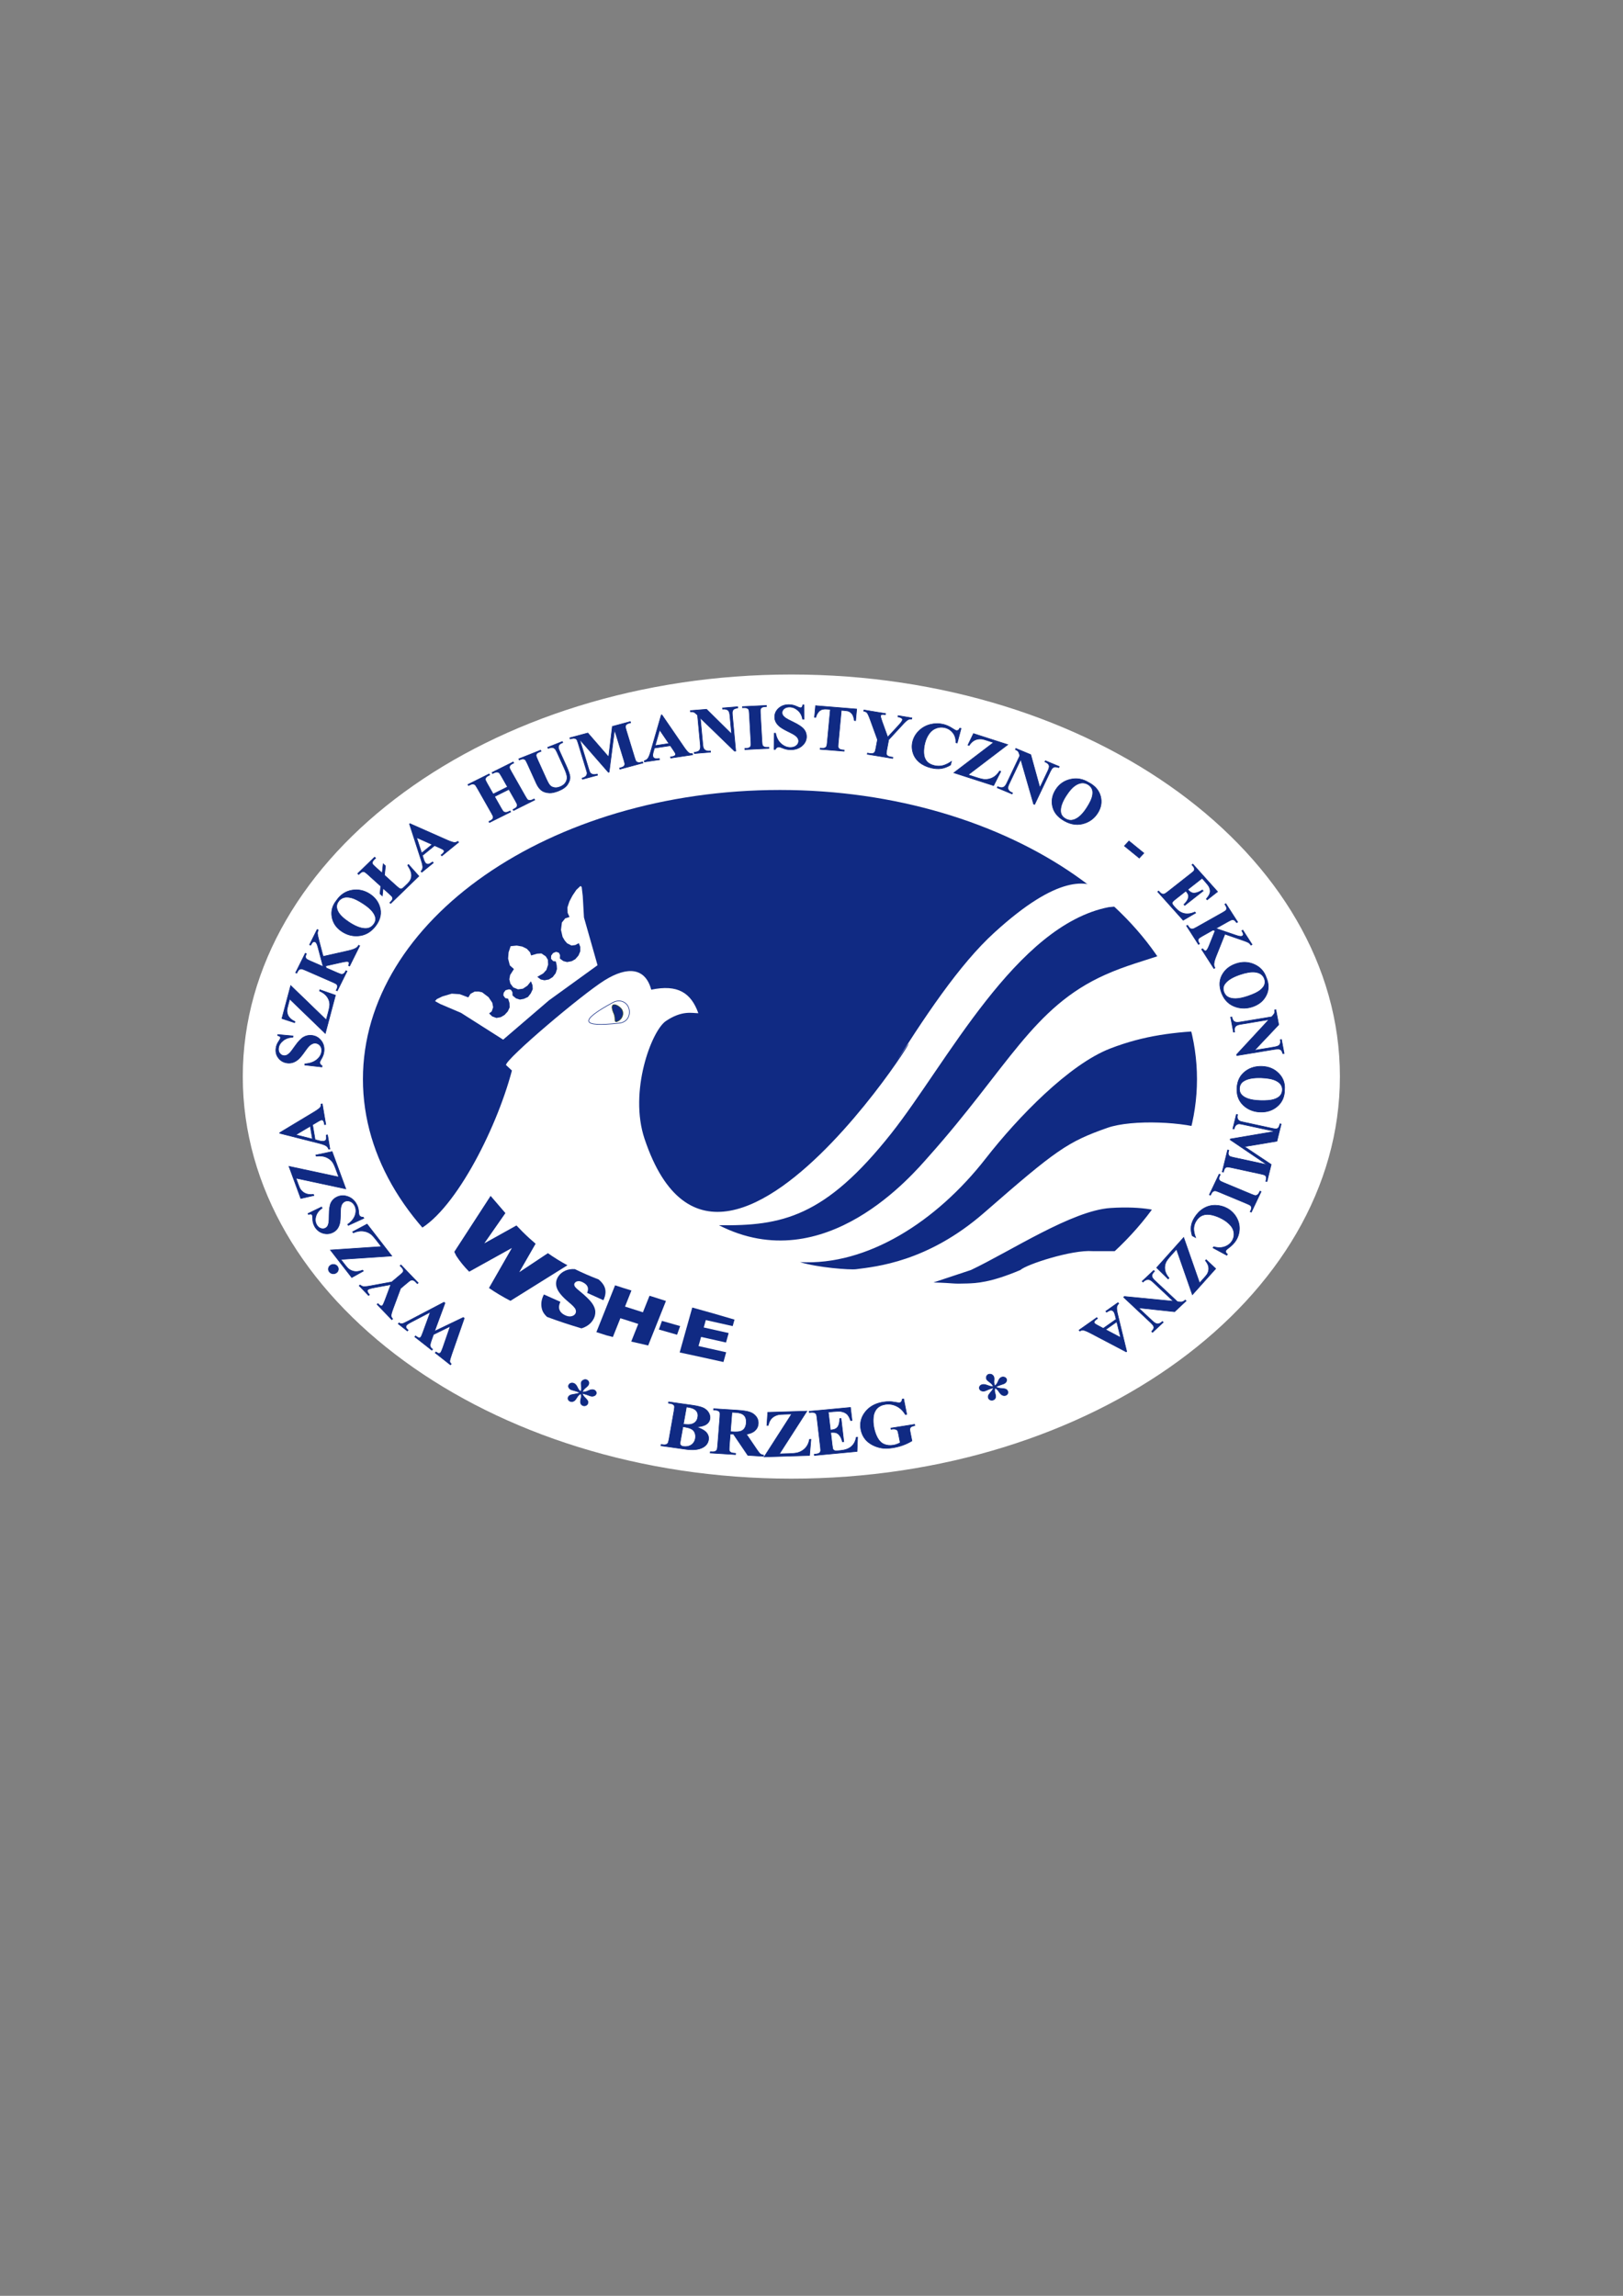
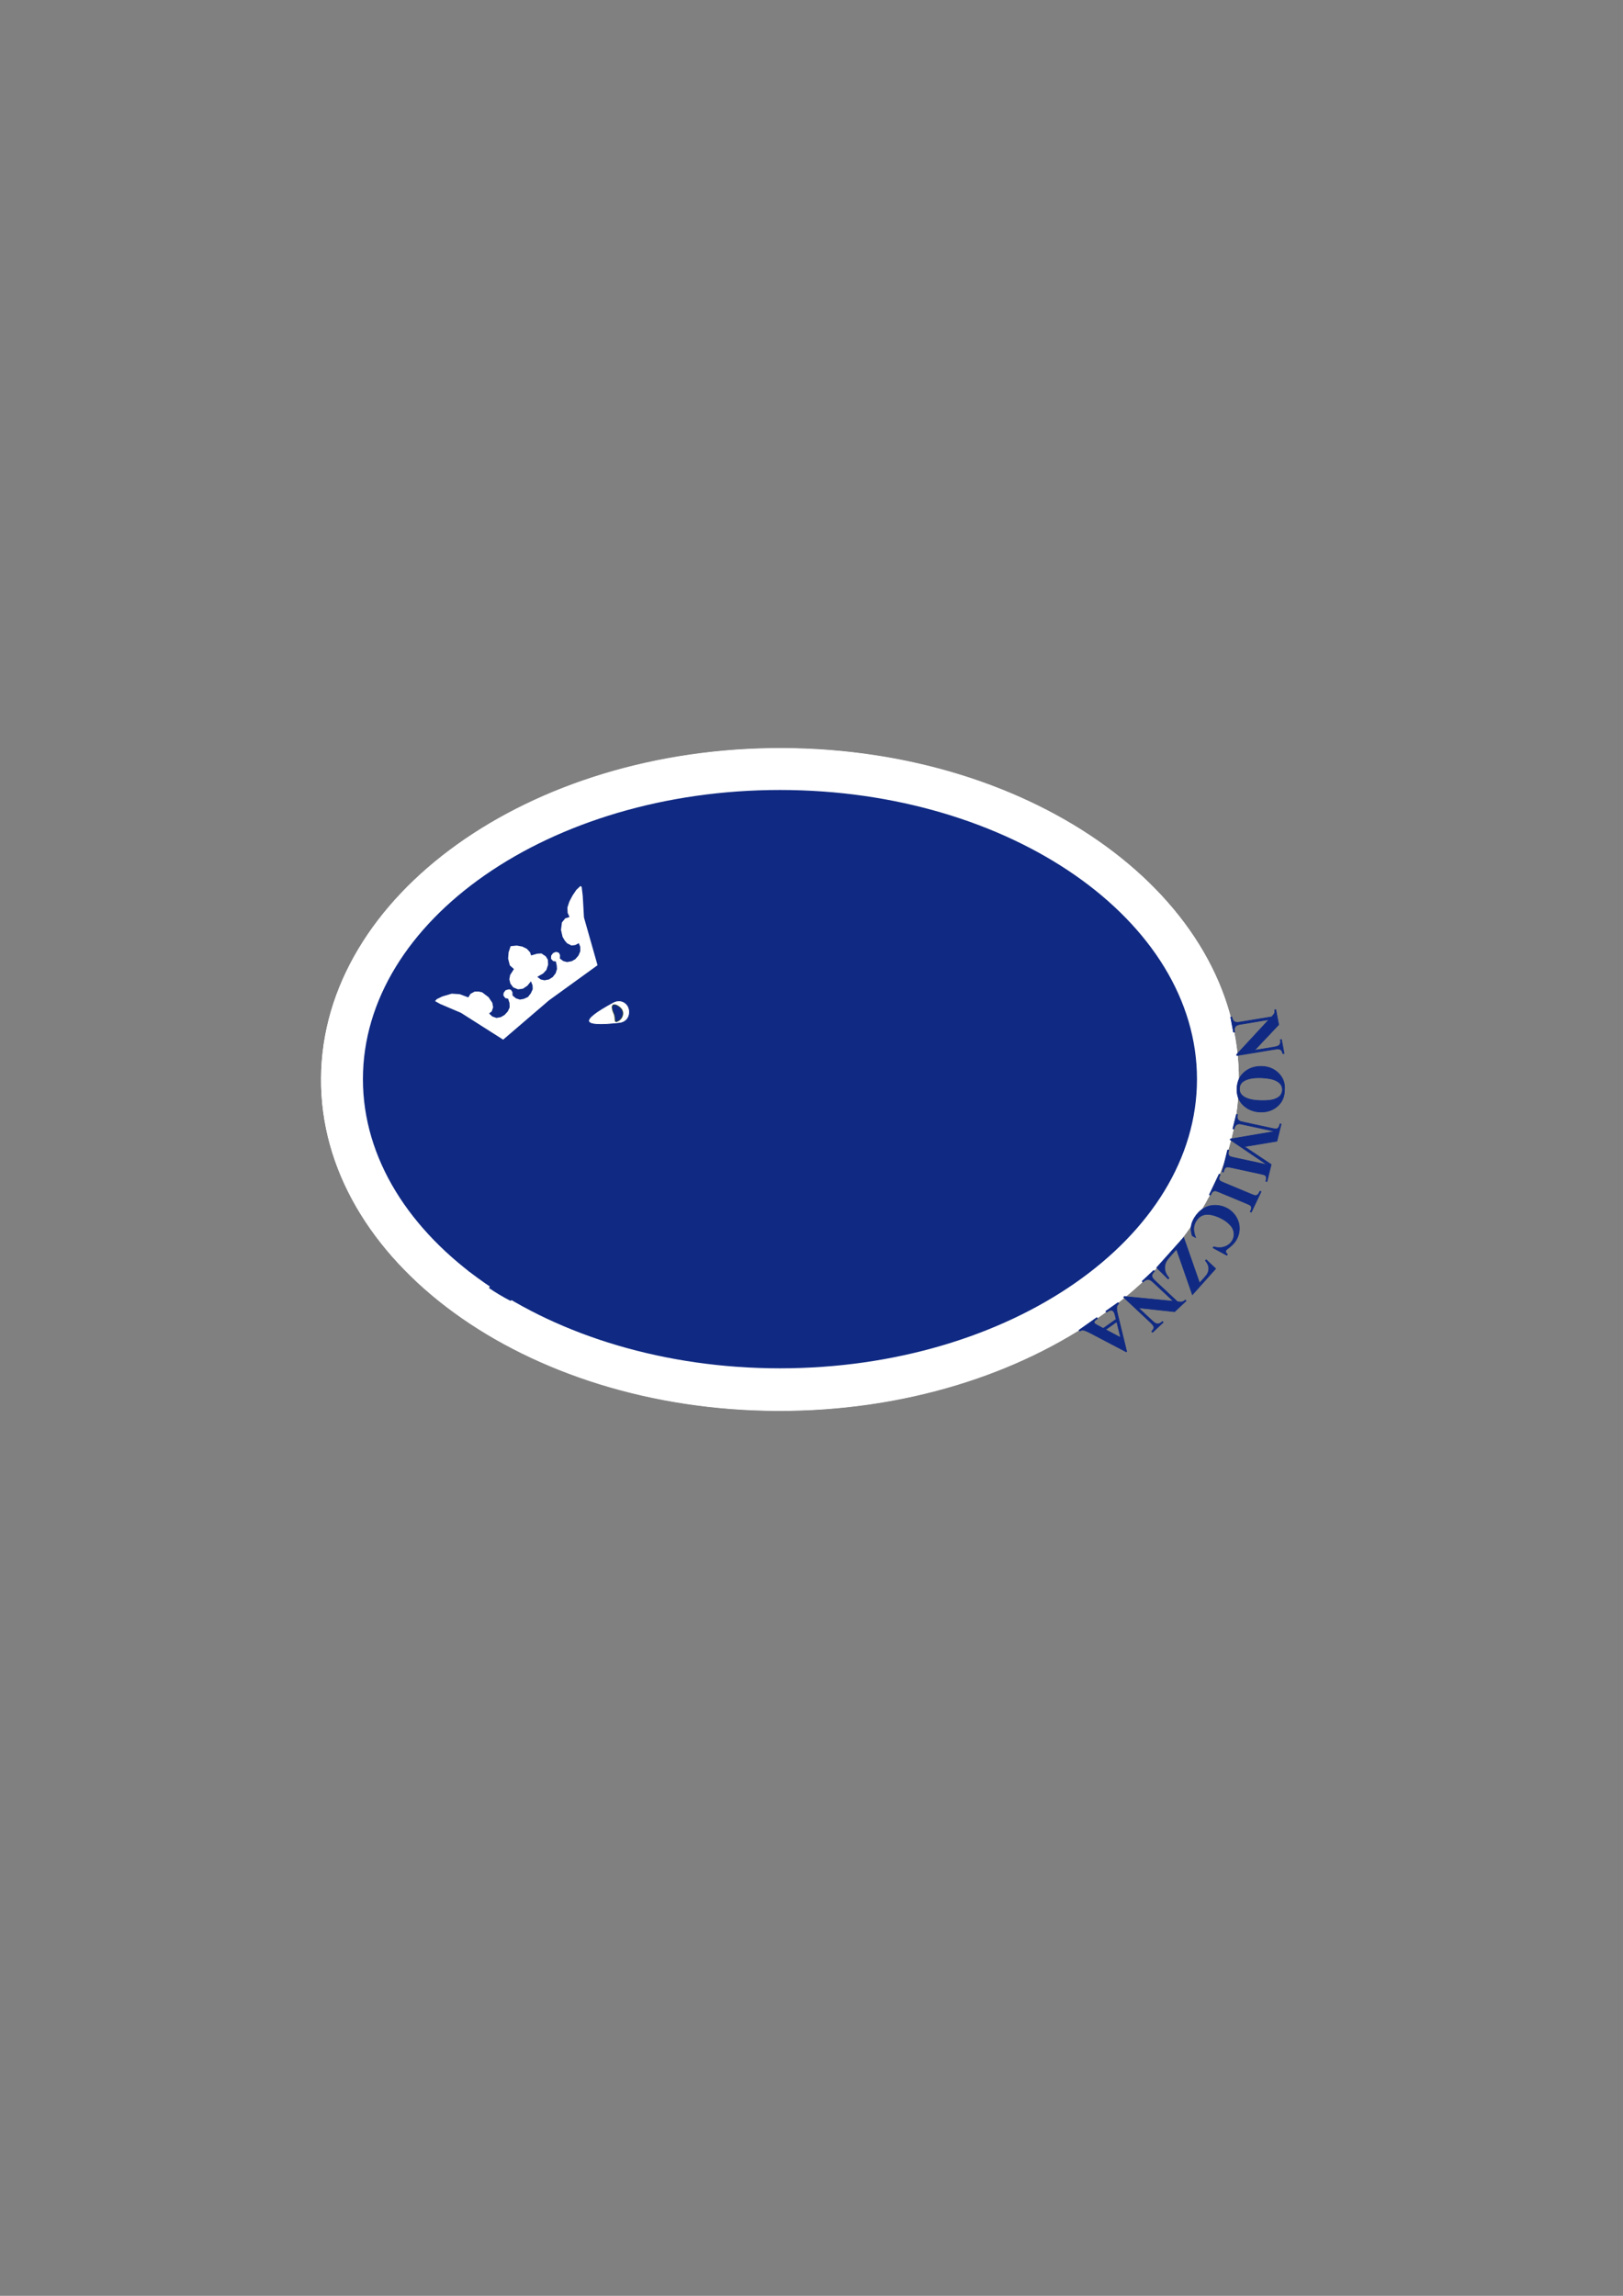
<svg xmlns="http://www.w3.org/2000/svg" xmlns:ns1="http://www.inkscape.org/namespaces/inkscape" xmlns:ns2="http://sodipodi.sourceforge.net/DTD/sodipodi-0.dtd" width="210mm" height="297mm" viewBox="0 0 210 297" version="1.1" id="svg1" xml:space="preserve" ns1:export-filename="logo_wshe_wp2.svg" ns1:export-xdpi="96" ns1:export-ydpi="96">
  <rect x="0" y="0" width="210" height="297" fill="#808080" stroke="none" />
  <ns2:namedview id="namedview1" pagecolor="#ffffff" bordercolor="#000000" borderopacity="0.25" ns1:showpageshadow="2" ns1:pageopacity="0.0" ns1:pagecheckerboard="0" ns1:deskcolor="#d1d1d1" ns1:document-units="mm">
    <ns1:page x="0" y="0" width="210" height="297" id="page2" margin="0" bleed="0" />
  </ns2:namedview>
  <defs id="defs1">
    <style type="text/css" id="style1">
   
    .fil1 {fill:black;fill-rule:nonzero}
    .fil0 {fill:#3EB149;fill-rule:nonzero}
   
  </style>
  </defs>
  <g ns1:label="Warstwa 1" ns1:groupmode="layer" id="layer1">
    <g ns1:label="Warstwa 1" id="layer1-5" transform="matrix(1.019,0,0,1.019,31.173,86.929)">
-       <path d="m 69.891,0.676 c 38.17,0 69.302,22.771 69.302,50.691 0,27.919 -31.132,50.691 -69.302,50.691 -38.17,0 -69.302,-22.771 -69.302,-50.691 0,-27.92 31.132,-50.691 69.302,-50.691 z" style="fill:#ffffff;fill-rule:evenodd;stroke:#ffffff;stroke-width:0.706;stroke-linecap:butt;stroke-linejoin:miter;stroke-dasharray:none" id="path1" />
      <path d="M 68.759,9.78 C 100.83,9.884 126.847,28.834 126.675,51.965 126.502,75.096 100.203,93.877 68.131,93.774 36.06,93.671 10.043,74.72 10.216,51.589 10.388,28.458 36.687,9.677 68.759,9.78 Z" style="fill:#ffffff;fill-rule:evenodd;stroke:#ffffff;stroke-width:0.076;stroke-linecap:butt;stroke-linejoin:miter;stroke-dasharray:none" id="path2" />
      <path d="M 68.759,9.697 C 100.83,9.801 126.847,28.751 126.675,51.882 126.502,75.013 100.203,93.794 68.131,93.691 36.06,93.587 10.043,74.637 10.216,51.506 10.388,28.375 36.687,9.594 68.759,9.697 Z" style="fill:#ffffff;fill-rule:evenodd;stroke:#ffffff;stroke-width:0.076;stroke-linecap:butt;stroke-linejoin:miter;stroke-dasharray:none" id="path3" />
      <path d="m 68.445,14.629 c 29.36,0 53.306,16.65 53.306,37.065 0,20.414 -23.946,37.065 -53.306,37.065 -29.36,0 -53.306,-16.65 -53.306,-37.065 0,-20.414 23.946,-37.065 53.306,-37.065 z" style="fill:#102a83;fill-rule:evenodd;stroke:#ffffff;stroke-width:0.706;stroke-linecap:butt;stroke-linejoin:miter;stroke-dasharray:none" id="path4" />
-       <path d="m 110.413,68.052 c -4.869,0.319 -12.664,5.475 -17.717,7.873 l -4.76,1.579 c 2.895,0.086 2.268,0.202 4.297,0.129 1.113,-0.04 2.922,-0.089 6.742,-1.708 0.741,-0.703 6.548,-2.598 9.162,-2.397 h 4.63 l -2.568,2.196 c -0.189,0.99 -5.677,5.084 -10.434,7.794 l -15.474,5.264 -14.418,1.522 C 61.228,90.27 53.464,89.29 44.995,86.654 L 37.767,83.566 C 33.256,81.272 26.658,76.478 24.94,74.898 23.97,73.162 23.208,72.293 22.15,71.03 26.839,68.948 32.35,58.368 34.411,50.602 l -0.755,-0.703 c 0,-0.79 9.647,-8.972 12.544,-10.767 2.897,-1.794 5.147,-1.593 5.901,1.206 3.368,-0.703 5.052,0.388 5.982,2.986 -0.754,0 -2.061,-0.402 -4.123,0.991 -1.832,1.249 -4.716,8.958 -2.708,14.958 10.347,30.878 42.683,-26.816 31.069,-8.369 4.392,-6.977 8.879,-13.767 13.379,-17.844 8.028,-7.323 11.817,-6.722 13.767,-5.322 0.279,0.2 2.899,1.678 3.11,1.89 l -2.38,0.231 C 98.409,32.155 89.611,49.698 82.592,58.569 74.144,69.25 68.66,70.341 60.697,70.24 74.171,77.116 85.409,63.667 87.28,61.57 97.4,50.23 100.533,42.557 109.741,38.446 c 2.637,-1.178 4.639,-1.667 8.249,-2.886 l 5.264,9.942 c -4.72,0.19 -8.559,0.638 -12.868,2.301 -5.21,2.011 -11.697,8.683 -15.818,13.968 -6.267,8.037 -15.063,13.623 -23.578,13.15 2.25,0.703 6.373,1.005 7.114,0.904 2.506,-0.33 9.081,-0.904 16.276,-7.178 9.135,-7.967 10.549,-8.975 15.629,-10.767 3.161,-1.115 10.041,-0.776 12.744,0.307 l -4.914,10.784 c -0.769,-0.523 -3.244,-1.193 -7.426,-0.919 z" style="fill:#ffffff;fill-rule:evenodd;stroke-width:0.353" id="path5" />
      <path d="m 24.647,41.79 0.228,-0.258 0.706,-0.339 1.188,-0.351 1.02,0.067 1.083,0.407 0.283,-0.454 0.52,-0.281 0.506,-0.008 0.444,0.094 0.819,0.621 0.475,0.71 0.107,0.568 -0.178,0.526 -0.333,0.261 0.387,0.375 0.541,0.196 0.561,-0.103 0.47,-0.276 0.412,-0.448 0.237,-0.51 -0.019,-0.563 -0.177,-0.545 -0.359,-0.075 -0.245,-0.344 0.042,-0.333 0.242,-0.322 0.432,-0.118 0.251,0.065 0.185,0.298 0.014,0.427 0.435,0.357 0.498,0.159 0.501,-0.091 0.524,-0.237 0.359,-0.459 0.248,-0.531 -0.025,-0.501 -0.201,-0.506 -0.45,0.563 -0.576,0.383 -0.62,0.077 -0.599,-0.243 -0.367,-0.487 -0.133,-0.541 0.102,-0.549 0.481,-0.754 -0.519,-0.464 -0.221,-0.855 0.061,-0.801 0.261,-0.785 0.776,-0.078 0.703,0.126 0.58,0.288 0.4,0.433 0.144,0.41 0.749,-0.221 0.556,-0.034 0.551,0.364 0.269,0.433 0.032,0.627 -0.219,0.667 -0.404,0.445 -0.753,0.435 0.44,0.333 0.475,0.104 0.557,-0.103 0.488,-0.306 0.376,-0.489 0.167,-0.539 -0.034,-0.453 -0.112,-0.506 -0.341,-0.041 -0.268,-0.292 0.014,-0.397 0.244,-0.33 0.376,-0.154 0.35,0.106 0.155,0.296 -0.018,0.445 0.433,0.324 0.487,0.126 0.58,-0.11 0.456,-0.254 0.405,-0.464 0.227,-0.535 0.002,-0.579 -0.189,-0.459 -0.446,0.239 -0.484,0.059 -0.554,-0.282 -0.299,-0.346 -0.273,-0.463 -0.204,-0.89 0.118,-0.94 0.417,-0.523 0.549,-0.177 -0.238,-0.525 -0.029,-0.678 0.227,-0.694 0.04,-0.1 0.378,-0.72 0.49,-0.729 0.523,-0.492 0.156,0.133 0.026,0.236 0.108,0.913 0.153,2.712 1.724,6.069 -6.173,4.465 -5.812,4.984 -5.35,-3.401 -2.632,-1.122 z" style="fill:#ffffff;fill-rule:evenodd;stroke-width:0.353" id="path6" />
      <path d="m 48.044,44.585 c 1.211,-0.133 1.492,-1.287 1.154,-2.045 -0.308,-0.691 -1.145,-1.022 -1.968,-0.574 -4.323,2.351 -4.099,3.16 0.815,2.619 z" style="fill:#ffffff;fill-rule:evenodd;stroke:#102a83;stroke-width:0.076;stroke-linecap:butt;stroke-linejoin:miter;stroke-dasharray:none" id="path7" />
      <path d="m 48.414,42.941 c 0.234,0.518 -0.021,1.148 -0.567,1.403 -0.546,0.254 -0.234,-0.39 -0.468,-0.908 -0.868,-1.923 0.759,-1.105 1.035,-0.495 z" style="fill:#102a83;fill-rule:evenodd;stroke:#38502a;stroke-width:0.076;stroke-linecap:butt;stroke-linejoin:miter;stroke-dasharray:none" id="path8" />
-       <path d="m 19.974,82.754 0.102,-0.114 c 0.089,0.059 0.179,0.094 0.27,0.101 0.089,0.007 0.191,-0.01 0.303,-0.051 0.036,-0.015 0.248,-0.119 0.637,-0.315 l 4.496,-2.355 0.128,0.101 -1.322,3.578 3.648,-1.749 0.123,0.096 -1.594,4.573 c -0.158,0.461 -0.239,0.751 -0.245,0.871 -0.005,0.119 0.057,0.239 0.186,0.362 l -0.102,0.114 -1.936,-1.522 0.102,-0.114 c 0.159,0.118 0.282,0.177 0.37,0.178 0.088,7.06e-4 0.159,-0.03 0.212,-0.089 0.071,-0.079 0.165,-0.287 0.285,-0.624 l 0.942,-2.722 -2.124,1.036 -0.214,0.588 c -0.117,0.323 -0.185,0.546 -0.202,0.671 -0.018,0.124 -0.006,0.232 0.033,0.322 0.041,0.091 0.129,0.191 0.268,0.3 l -0.102,0.114 -2.163,-1.7 0.102,-0.114 c 0.154,0.117 0.272,0.191 0.356,0.223 0.059,0.021 0.117,0.026 0.174,0.013 0.056,-0.013 0.104,-0.042 0.143,-0.085 0.042,-0.047 0.123,-0.232 0.242,-0.553 l 0.961,-2.623 -2.335,1.223 c -0.243,0.125 -0.403,0.215 -0.482,0.268 -0.079,0.054 -0.143,0.11 -0.195,0.168 -0.076,0.084 -0.105,0.174 -0.086,0.272 0.017,0.096 0.112,0.215 0.281,0.356 l -0.102,0.114 z m -4.96,-4.832 0.118,-0.099 c 0.148,0.117 0.289,0.186 0.421,0.204 0.186,0.025 0.582,-0.024 1.187,-0.144 l 2.416,-0.444 1.049,-0.885 c 0.224,-0.189 0.353,-0.318 0.387,-0.385 0.033,-0.068 0.04,-0.152 0.018,-0.252 -0.02,-0.099 -0.083,-0.204 -0.186,-0.311 l -0.219,-0.228 0.118,-0.099 2.191,2.28 -0.118,0.099 -0.204,-0.213 c -0.115,-0.12 -0.229,-0.195 -0.342,-0.228 -0.079,-0.026 -0.169,-0.024 -0.271,0.006 -0.072,0.022 -0.218,0.125 -0.435,0.308 l -0.87,0.734 -0.939,2.523 c -0.184,0.499 -0.272,0.815 -0.262,0.949 0.01,0.132 0.076,0.264 0.198,0.395 l -0.118,0.099 -1.869,-1.945 0.118,-0.099 0.082,0.086 c 0.114,0.119 0.211,0.185 0.292,0.201 0.081,0.017 0.142,0.008 0.184,-0.027 0.076,-0.064 0.193,-0.307 0.35,-0.728 l 0.728,-1.947 -2.011,0.373 c -0.495,0.088 -0.793,0.176 -0.898,0.265 -0.058,0.049 -0.081,0.115 -0.069,0.199 0.011,0.113 0.1,0.264 0.264,0.455 l -0.118,0.099 z m -3.652,-4.534 6.47,-0.435 -0.652,-0.84 c -0.308,-0.397 -0.55,-0.658 -0.727,-0.78 -0.285,-0.201 -0.611,-0.319 -0.98,-0.353 -0.368,-0.035 -0.769,0.04 -1.201,0.224 l -0.098,-0.127 1.845,-0.982 3.14,4.049 -6.478,0.437 0.508,0.655 c 0.198,0.255 0.335,0.416 0.413,0.486 0.149,0.131 0.319,0.234 0.512,0.306 0.194,0.072 0.399,0.103 0.616,0.089 0.217,-0.013 0.458,-0.072 0.724,-0.176 l 0.093,0.12 -1.475,0.82 z m -0.134,2.766 c -0.103,-0.132 -0.14,-0.279 -0.113,-0.44 0.027,-0.161 0.111,-0.29 0.252,-0.386 0.143,-0.097 0.299,-0.132 0.471,-0.106 0.172,0.026 0.309,0.104 0.412,0.236 0.104,0.134 0.141,0.28 0.114,0.441 -0.027,0.161 -0.111,0.29 -0.254,0.387 -0.141,0.096 -0.298,0.131 -0.47,0.106 -0.172,-0.026 -0.309,-0.104 -0.413,-0.238 z m -2.716,-7.395 1.727,-0.838 0.077,0.148 c -0.402,0.271 -0.664,0.604 -0.788,1 -0.124,0.395 -0.103,0.753 0.063,1.072 0.129,0.247 0.3,0.409 0.516,0.49 0.215,0.079 0.414,0.077 0.596,-0.006 0.116,-0.053 0.206,-0.126 0.27,-0.218 0.085,-0.125 0.146,-0.292 0.184,-0.5 0.027,-0.153 0.041,-0.484 0.043,-0.993 0.003,-0.713 0.086,-1.232 0.249,-1.554 0.165,-0.32 0.42,-0.559 0.765,-0.717 0.438,-0.2 0.899,-0.213 1.381,-0.037 0.482,0.176 0.852,0.511 1.109,1.004 0.08,0.155 0.139,0.308 0.178,0.461 0.039,0.154 0.065,0.354 0.081,0.604 0.009,0.14 0.032,0.247 0.071,0.323 0.033,0.063 0.094,0.118 0.182,0.163 0.088,0.047 0.196,0.068 0.324,0.063 l 0.07,0.134 -1.98,0.905 -0.07,-0.134 c 0.502,-0.361 0.82,-0.76 0.954,-1.197 0.135,-0.437 0.112,-0.83 -0.071,-1.181 -0.141,-0.271 -0.332,-0.45 -0.573,-0.539 -0.241,-0.089 -0.466,-0.086 -0.675,0.01 -0.124,0.057 -0.227,0.142 -0.311,0.257 -0.084,0.115 -0.147,0.258 -0.185,0.432 -0.039,0.173 -0.059,0.457 -0.061,0.853 -0.002,0.555 -0.034,0.966 -0.097,1.238 -0.063,0.271 -0.17,0.506 -0.318,0.704 -0.15,0.199 -0.347,0.353 -0.591,0.465 -0.418,0.191 -0.848,0.21 -1.292,0.056 C 9.898,71.072 9.563,70.776 9.335,70.338 9.252,70.179 9.193,70.015 9.156,69.846 9.127,69.719 9.113,69.554 9.111,69.353 9.109,69.151 9.092,69.018 9.058,68.953 9.026,68.89 8.979,68.85 8.919,68.833 8.859,68.816 8.743,68.826 8.569,68.867 Z m -2.413,-5.994 6.323,1.356 -0.361,-0.982 c -0.171,-0.464 -0.321,-0.78 -0.452,-0.945 -0.209,-0.27 -0.484,-0.472 -0.827,-0.606 -0.341,-0.134 -0.748,-0.172 -1.218,-0.115 l -0.054,-0.148 2.071,-0.434 1.739,4.732 -6.332,-1.356 0.281,0.765 c 0.109,0.298 0.191,0.49 0.243,0.578 0.102,0.167 0.232,0.311 0.394,0.433 0.163,0.122 0.35,0.207 0.561,0.254 0.211,0.047 0.46,0.057 0.747,0.03 l 0.052,0.14 -1.666,0.38 z m 3,-5.276 0.32,1.893 0.601,0.152 c 0.2,0.047 0.36,0.061 0.482,0.043 0.162,-0.024 0.271,-0.103 0.327,-0.237 0.033,-0.077 0.036,-0.259 0.012,-0.544 l 0.157,-0.023 0.303,1.795 -0.157,0.023 c -0.065,-0.188 -0.177,-0.336 -0.337,-0.439 C 10.646,60.047 10.329,59.935 9.859,59.818 L 4.935,58.57 4.922,58.494 9.318,55.847 c 0.417,-0.253 0.672,-0.447 0.768,-0.583 0.073,-0.103 0.103,-0.238 0.089,-0.405 l 0.157,-0.023 0.442,2.612 -0.157,0.023 -0.018,-0.107 c -0.036,-0.211 -0.092,-0.353 -0.169,-0.429 -0.055,-0.052 -0.125,-0.071 -0.209,-0.058 -0.052,0.008 -0.103,0.024 -0.154,0.048 -0.024,0.008 -0.124,0.064 -0.299,0.165 z m -0.293,0.175 -1.842,1.098 2.118,0.535 z M 4.679,46.03 l 1.935,0.178 -0.022,0.164 c -0.494,0.022 -0.908,0.167 -1.242,0.436 -0.334,0.268 -0.524,0.579 -0.57,0.931 -0.036,0.273 0.013,0.496 0.148,0.674 0.134,0.176 0.303,0.276 0.504,0.299 0.128,0.015 0.246,-7.06e-4 0.354,-0.045 0.144,-0.061 0.292,-0.17 0.445,-0.326 0.111,-0.115 0.315,-0.385 0.614,-0.811 0.417,-0.596 0.788,-0.989 1.113,-1.176 0.325,-0.184 0.677,-0.255 1.059,-0.211 0.484,0.056 0.878,0.28 1.18,0.673 0.302,0.394 0.418,0.863 0.347,1.408 -0.022,0.171 -0.062,0.33 -0.119,0.477 -0.057,0.149 -0.151,0.331 -0.283,0.548 -0.074,0.122 -0.117,0.224 -0.127,0.307 -0.009,0.07 0.01,0.147 0.057,0.23 0.047,0.084 0.124,0.157 0.235,0.218 l -0.019,0.147 -2.186,-0.251 0.019,-0.147 c 0.63,-0.047 1.129,-0.219 1.495,-0.517 0.367,-0.297 0.576,-0.639 0.627,-1.027 0.039,-0.299 -0.017,-0.547 -0.167,-0.744 C 9.924,47.268 9.733,47.156 9.503,47.129 c -0.137,-0.016 -0.273,0.003 -0.41,0.057 -0.137,0.054 -0.273,0.142 -0.407,0.268 -0.133,0.125 -0.316,0.353 -0.547,0.684 C 7.816,48.603 7.549,48.931 7.338,49.127 7.128,49.322 6.902,49.465 6.662,49.555 6.421,49.645 6.166,49.674 5.896,49.643 5.434,49.59 5.063,49.386 4.78,49.031 4.496,48.677 4.387,48.258 4.45,47.775 c 0.023,-0.176 0.069,-0.344 0.136,-0.504 0.05,-0.122 0.134,-0.267 0.25,-0.437 0.115,-0.17 0.179,-0.29 0.188,-0.362 0.009,-0.07 -0.007,-0.127 -0.047,-0.172 -0.04,-0.045 -0.144,-0.096 -0.313,-0.15 z m 1.642,-6.22 4.514,4.364 0.268,-1.008 c 0.127,-0.477 0.184,-0.818 0.171,-1.023 -0.019,-0.333 -0.131,-0.643 -0.341,-0.93 -0.208,-0.287 -0.527,-0.526 -0.955,-0.718 l 0.04,-0.152 1.989,0.693 -1.292,4.856 L 6.193,41.523 5.984,42.307 c -0.081,0.306 -0.125,0.508 -0.132,0.609 -0.012,0.191 0.014,0.379 0.078,0.564 0.066,0.185 0.173,0.352 0.323,0.499 0.15,0.147 0.353,0.282 0.609,0.406 l -0.038,0.144 -1.619,-0.531 z m 4.121,-3.696 3.19,-0.719 c 0.45,-0.103 0.777,-0.217 0.981,-0.344 0.148,-0.093 0.257,-0.211 0.329,-0.356 l 0.144,0.063 -1.282,2.576 -0.144,-0.063 c 0.065,-0.17 0.091,-0.288 0.075,-0.353 -0.015,-0.064 -0.051,-0.109 -0.108,-0.134 -0.109,-0.048 -0.371,-0.026 -0.784,0.067 l -2.084,0.466 0.067,0.255 1.443,0.63 c 0.275,0.12 0.455,0.18 0.537,0.181 0.083,-2.82e-4 0.169,-0.03 0.258,-0.092 0.089,-0.061 0.179,-0.184 0.27,-0.366 l 0.144,0.063 -1.244,2.499 -0.144,-0.063 0.082,-0.165 c 0.071,-0.143 0.101,-0.272 0.09,-0.383 -0.004,-0.079 -0.043,-0.155 -0.113,-0.228 -0.05,-0.054 -0.208,-0.139 -0.473,-0.255 L 8.199,37.875 c -0.27,-0.118 -0.446,-0.178 -0.527,-0.182 -0.081,-0.002 -0.168,0.025 -0.26,0.085 -0.091,0.059 -0.171,0.159 -0.24,0.297 l -0.082,0.165 -0.144,-0.063 1.227,-2.466 0.144,0.063 c -0.084,0.168 -0.12,0.307 -0.113,0.418 0.005,0.078 0.041,0.156 0.109,0.23 0.05,0.057 0.21,0.145 0.477,0.262 L 10.436,37.403 9.763,34.875 C 9.668,34.522 9.556,34.318 9.423,34.26 9.325,34.217 9.22,34.235 9.111,34.315 c -0.055,0.041 -0.139,0.166 -0.253,0.374 l -0.144,-0.063 0.961,-1.931 0.144,0.063 c -0.072,0.178 -0.107,0.328 -0.102,0.45 0.004,0.122 0.07,0.428 0.201,0.918 z m 1.698,-7.109 c 0.506,-0.732 1.16,-1.166 1.966,-1.302 0.804,-0.136 1.562,0.029 2.271,0.494 0.606,0.398 1.017,0.914 1.228,1.548 0.282,0.842 0.122,1.664 -0.478,2.468 -0.602,0.806 -1.358,1.237 -2.271,1.295 -0.72,0.047 -1.396,-0.138 -2.028,-0.553 -0.71,-0.466 -1.131,-1.079 -1.267,-1.842 -0.135,-0.762 0.059,-1.465 0.58,-2.107 z m 0.256,0.109 c -0.306,0.409 -0.316,0.866 -0.029,1.373 0.237,0.414 0.699,0.847 1.385,1.296 0.814,0.534 1.517,0.796 2.107,0.783 0.413,-0.008 0.745,-0.181 0.996,-0.517 0.17,-0.228 0.252,-0.454 0.249,-0.683 -0.005,-0.292 -0.133,-0.601 -0.383,-0.924 -0.25,-0.325 -0.64,-0.662 -1.171,-1.01 -0.632,-0.414 -1.145,-0.669 -1.541,-0.766 -0.395,-0.095 -0.723,-0.1 -0.979,-0.014 -0.256,0.086 -0.467,0.239 -0.634,0.462 z m 8.883,-4.675 1.318,1.478 -3.58,3.474 -0.114,-0.103 0.135,-0.131 c 0.119,-0.116 0.193,-0.227 0.221,-0.332 0.019,-0.076 0.009,-0.157 -0.03,-0.242 -0.03,-0.064 -0.163,-0.203 -0.398,-0.416 l -0.777,-0.703 -0.1,0.963 -0.291,-0.264 0.092,-0.971 -1.606,-1.453 c -0.229,-0.207 -0.383,-0.326 -0.463,-0.354 -0.079,-0.03 -0.169,-0.032 -0.268,-0.007 -0.098,0.024 -0.207,0.094 -0.324,0.208 l -0.135,0.131 -0.136,-0.123 2.151,-2.087 0.136,0.123 -0.194,0.188 c -0.138,0.134 -0.211,0.252 -0.222,0.358 -0.009,0.104 0.013,0.199 0.07,0.283 0.024,0.034 0.144,0.147 0.356,0.339 l 0.814,0.737 0.133,-1.18 0.284,0.257 -0.123,1.189 1.52,1.375 c 0.222,0.201 0.377,0.316 0.462,0.346 0.085,0.029 0.177,0.02 0.276,-0.026 0.04,-0.015 0.166,-0.125 0.377,-0.33 l 0.33,-0.32 c 0.297,-0.288 0.454,-0.613 0.47,-0.975 0.016,-0.362 -0.146,-0.805 -0.489,-1.328 z m 3.311,-2.395 -1.544,1.257 0.181,0.558 c 0.063,0.184 0.135,0.318 0.216,0.405 0.108,0.116 0.237,0.161 0.388,0.135 0.088,-0.015 0.254,-0.108 0.499,-0.278 l 0.104,0.112 -1.464,1.192 -0.104,-0.112 c 0.136,-0.151 0.21,-0.319 0.219,-0.501 0.009,-0.184 -0.058,-0.494 -0.201,-0.93 l -1.479,-4.574 0.062,-0.051 4.726,2.09 c 0.45,0.197 0.76,0.297 0.935,0.301 0.132,0.004 0.27,-0.045 0.414,-0.144 l 0.104,0.112 -2.13,1.735 -0.104,-0.112 0.088,-0.071 c 0.172,-0.14 0.27,-0.26 0.299,-0.362 0.018,-0.071 -0.003,-0.137 -0.058,-0.197 -0.035,-0.037 -0.076,-0.069 -0.125,-0.097 -0.02,-0.015 -0.124,-0.065 -0.308,-0.15 z m -0.313,-0.14 -1.97,-0.882 0.638,1.967 z m 7.929,-6.089 0.848,1.494 c 0.14,0.247 0.242,0.394 0.307,0.441 0.064,0.048 0.152,0.074 0.264,0.077 0.11,0.004 0.239,-0.03 0.383,-0.102 l 0.171,-0.085 0.075,0.131 -2.694,1.342 -0.074,-0.131 0.171,-0.085 c 0.149,-0.074 0.255,-0.16 0.318,-0.255 0.048,-0.066 0.066,-0.148 0.057,-0.246 -0.005,-0.071 -0.076,-0.228 -0.214,-0.47 l -1.801,-3.174 c -0.14,-0.247 -0.242,-0.394 -0.304,-0.442 -0.064,-0.048 -0.15,-0.075 -0.262,-0.078 -0.11,-0.004 -0.239,0.03 -0.383,0.102 l -0.171,0.085 -0.074,-0.131 2.694,-1.342 0.074,0.131 -0.171,0.085 c -0.149,0.074 -0.255,0.16 -0.319,0.255 -0.046,0.065 -0.066,0.148 -0.059,0.248 0.005,0.071 0.076,0.228 0.214,0.47 l 0.776,1.367 1.819,-0.906 -0.776,-1.367 c -0.14,-0.247 -0.242,-0.394 -0.304,-0.442 -0.064,-0.048 -0.152,-0.074 -0.264,-0.077 -0.113,-0.003 -0.242,0.032 -0.386,0.103 l -0.167,0.083 -0.074,-0.131 2.69,-1.34 0.074,0.131 -0.167,0.083 c -0.152,0.076 -0.258,0.161 -0.319,0.255 -0.046,0.065 -0.066,0.148 -0.059,0.248 0.005,0.071 0.076,0.228 0.214,0.47 l 1.801,3.174 c 0.14,0.247 0.242,0.394 0.304,0.442 0.064,0.048 0.152,0.074 0.264,0.077 0.113,0.003 0.242,-0.032 0.385,-0.103 l 0.167,-0.083 0.075,0.131 -2.69,1.34 -0.075,-0.131 0.167,-0.083 c 0.152,-0.076 0.258,-0.161 0.319,-0.256 0.046,-0.065 0.066,-0.148 0.059,-0.248 -0.005,-0.071 -0.076,-0.228 -0.214,-0.47 l -0.848,-1.494 z m 3.071,-4.781 2.772,-1.102 0.062,0.137 -0.139,0.055 c -0.208,0.083 -0.342,0.16 -0.401,0.231 -0.059,0.073 -0.09,0.151 -0.089,0.236 -0.002,0.084 0.064,0.271 0.194,0.558 l 1.116,2.463 c 0.204,0.451 0.376,0.734 0.515,0.852 0.138,0.117 0.313,0.191 0.523,0.221 0.21,0.03 0.441,-0.005 0.695,-0.106 0.291,-0.116 0.51,-0.275 0.659,-0.479 0.15,-0.205 0.226,-0.434 0.23,-0.689 0.004,-0.256 -0.115,-0.651 -0.357,-1.185 l -0.93,-2.052 C 40.025,9.947 39.926,9.796 39.833,9.72 39.739,9.644 39.645,9.602 39.552,9.594 c -0.145,-0.01 -0.325,0.029 -0.541,0.115 l -0.062,-0.137 1.857,-0.739 0.062,0.137 -0.111,0.044 c -0.151,0.06 -0.263,0.137 -0.339,0.235 -0.074,0.097 -0.108,0.212 -0.101,0.344 0.002,0.092 0.049,0.242 0.142,0.447 l 0.866,1.911 c 0.268,0.591 0.419,1.035 0.456,1.33 0.035,0.295 -0.059,0.617 -0.281,0.965 -0.222,0.348 -0.613,0.634 -1.169,0.855 -0.465,0.185 -0.85,0.269 -1.156,0.254 -0.418,-0.021 -0.753,-0.127 -1.008,-0.317 -0.254,-0.192 -0.476,-0.495 -0.666,-0.913 l -1.117,-2.464 c -0.131,-0.29 -0.231,-0.463 -0.296,-0.52 -0.067,-0.056 -0.152,-0.089 -0.255,-0.098 -0.104,-0.008 -0.269,0.034 -0.495,0.127 z m 11.417,-0.242 0.469,-3.878 2.281,-0.613 0.044,0.143 -0.182,0.049 c -0.165,0.044 -0.289,0.108 -0.372,0.189 -0.058,0.054 -0.095,0.13 -0.111,0.226 -0.011,0.07 0.024,0.237 0.103,0.497 l 1.06,3.464 c 0.082,0.268 0.149,0.432 0.199,0.492 0.052,0.059 0.132,0.102 0.24,0.127 0.11,0.025 0.243,0.016 0.4,-0.026 l 0.182,-0.049 0.044,0.143 -2.929,0.787 -0.044,-0.143 0.182,-0.049 c 0.165,-0.044 0.289,-0.108 0.372,-0.189 0.058,-0.054 0.094,-0.131 0.11,-0.23 0.011,-0.07 -0.024,-0.238 -0.105,-0.501 l -1.192,-3.893 -0.69,5.372 -0.099,0.026 -3.644,-4.17 1.132,3.7 c 0.079,0.258 0.135,0.416 0.167,0.472 0.074,0.119 0.185,0.204 0.33,0.254 0.145,0.048 0.345,0.039 0.602,-0.03 l 0.044,0.143 -1.92,0.516 -0.044,-0.143 0.058,-0.016 c 0.125,-0.031 0.235,-0.08 0.33,-0.149 0.096,-0.07 0.16,-0.145 0.195,-0.227 0.034,-0.082 0.049,-0.188 0.042,-0.318 -0.003,-0.031 -0.041,-0.162 -0.113,-0.398 L 42.82,9.044 C 42.738,8.778 42.672,8.616 42.622,8.558 42.571,8.5 42.491,8.458 42.382,8.433 42.272,8.408 42.139,8.417 41.982,8.459 l -0.178,0.048 -0.044,-0.143 2.29,-0.615 z M 54.529,9.361 52.508,9.661 52.347,10.224 c -0.05,0.187 -0.065,0.337 -0.046,0.451 0.026,0.152 0.11,0.254 0.253,0.306 0.083,0.031 0.276,0.034 0.58,0.011 l 0.025,0.147 -1.916,0.284 -0.025,-0.147 c 0.201,-0.06 0.358,-0.166 0.468,-0.316 0.111,-0.152 0.231,-0.448 0.355,-0.888 l 1.333,-4.613 0.081,-0.012 2.825,4.119 c 0.27,0.39 0.477,0.63 0.623,0.72 0.11,0.069 0.254,0.096 0.432,0.084 l 0.025,0.147 -2.788,0.414 -0.025,-0.147 0.115,-0.017 c 0.225,-0.033 0.376,-0.086 0.458,-0.159 0.055,-0.051 0.075,-0.117 0.062,-0.196 -0.008,-0.049 -0.025,-0.097 -0.051,-0.144 -0.008,-0.022 -0.069,-0.116 -0.177,-0.28 z M 54.343,9.087 53.171,7.361 52.599,9.345 Z m 4.783,-4.349 3.183,3.143 -0.219,-2.342 C 62.06,5.212 61.989,4.994 61.879,4.887 61.727,4.744 61.49,4.687 61.167,4.719 L 61.154,4.571 63.073,4.414 63.087,4.562 c -0.243,0.049 -0.403,0.101 -0.484,0.156 -0.081,0.054 -0.139,0.134 -0.176,0.245 -0.037,0.109 -0.043,0.292 -0.019,0.55 l 0.423,4.534 -0.146,0.012 -4.353,-4.214 0.324,3.465 c 0.029,0.314 0.125,0.519 0.289,0.616 0.162,0.097 0.343,0.138 0.539,0.122 l 0.137,-0.011 0.014,0.148 -2.061,0.169 -0.014,-0.148 c 0.32,-0.029 0.537,-0.109 0.651,-0.24 C 58.325,9.832 58.369,9.623 58.342,9.334 L 57.983,5.49 57.845,5.356 C 57.709,5.221 57.592,5.135 57.493,5.098 57.395,5.059 57.256,5.045 57.079,5.054 l -0.014,-0.148 z m 7.901,4.822 0.008,0.148 -3.047,0.15 -0.008,-0.148 0.194,-0.009 c 0.169,-0.008 0.303,-0.044 0.403,-0.105 0.073,-0.041 0.126,-0.108 0.162,-0.201 0.027,-0.066 0.034,-0.237 0.018,-0.511 L 64.556,5.293 c -0.016,-0.279 -0.042,-0.453 -0.076,-0.521 -0.036,-0.069 -0.103,-0.127 -0.202,-0.175 -0.098,-0.048 -0.23,-0.067 -0.393,-0.059 l -0.194,0.01 -0.008,-0.148 3.047,-0.15 0.008,0.148 -0.194,0.009 c -0.169,0.008 -0.303,0.044 -0.404,0.105 -0.071,0.041 -0.126,0.108 -0.165,0.201 -0.027,0.066 -0.034,0.237 -0.018,0.511 l 0.201,3.59 c 0.016,0.279 0.041,0.453 0.079,0.521 0.036,0.069 0.104,0.127 0.204,0.175 0.098,0.047 0.23,0.067 0.393,0.059 z m 4.457,-5.381 0.013,1.822 -0.176,-0.003 C 71.245,5.54 71.048,5.169 70.727,4.886 70.408,4.603 70.058,4.458 69.679,4.452 c -0.294,-0.005 -0.525,0.064 -0.7,0.209 -0.173,0.143 -0.261,0.311 -0.265,0.501 -0.002,0.121 0.027,0.229 0.085,0.325 0.08,0.128 0.211,0.254 0.392,0.381 0.133,0.092 0.442,0.254 0.925,0.487 0.677,0.326 1.132,0.631 1.365,0.914 0.23,0.283 0.341,0.604 0.334,0.964 -0.009,0.457 -0.205,0.847 -0.592,1.169 -0.386,0.323 -0.873,0.48 -1.458,0.47 -0.184,-0.003 -0.356,-0.024 -0.519,-0.061 -0.164,-0.037 -0.367,-0.106 -0.612,-0.207 -0.137,-0.056 -0.25,-0.085 -0.339,-0.087 -0.075,-0.001 -0.155,0.025 -0.238,0.077 -0.085,0.052 -0.154,0.132 -0.207,0.242 l -0.159,-0.002 0.038,-2.063 0.159,0.002 c 0.115,0.583 0.351,1.03 0.705,1.339 0.354,0.311 0.739,0.47 1.156,0.477 0.322,0.005 0.579,-0.073 0.772,-0.234 0.194,-0.161 0.293,-0.35 0.297,-0.568 0.003,-0.129 -0.032,-0.254 -0.103,-0.376 C 70.646,8.29 70.538,8.173 70.391,8.062 70.244,7.951 69.983,7.805 69.607,7.624 69.08,7.37 68.704,7.156 68.474,6.981 68.245,6.805 68.069,6.609 67.948,6.395 67.828,6.18 67.77,5.945 67.775,5.691 c 0.008,-0.436 0.185,-0.803 0.533,-1.104 0.346,-0.301 0.779,-0.447 1.299,-0.438 0.189,0.003 0.372,0.028 0.549,0.074 0.135,0.034 0.298,0.097 0.49,0.187 0.192,0.09 0.326,0.136 0.404,0.137 0.075,0.001 0.134,-0.02 0.177,-0.062 0.043,-0.042 0.086,-0.144 0.126,-0.308 z m 6.704,0.531 -0.138,1.475 -0.154,-0.013 C 77.836,5.825 77.758,5.572 77.661,5.414 77.563,5.257 77.421,5.125 77.234,5.021 77.131,4.964 76.943,4.924 76.671,4.902 L 76.238,4.866 75.845,9.066 c -0.026,0.278 -0.026,0.454 0.001,0.526 0.026,0.073 0.084,0.139 0.175,0.199 0.092,0.06 0.219,0.097 0.385,0.11 l 0.193,0.016 -0.014,0.148 -3.043,-0.249 0.014,-0.148 0.193,0.016 c 0.168,0.014 0.307,-0.004 0.416,-0.052 0.077,-0.031 0.141,-0.091 0.193,-0.177 0.037,-0.062 0.069,-0.231 0.094,-0.503 L 74.845,4.752 74.425,4.718 C 74.033,4.686 73.742,4.741 73.551,4.881 73.28,5.077 73.095,5.374 72.991,5.77 L 72.829,5.757 72.967,4.282 Z m 7.012,1.123 -0.028,0.146 c -0.194,-0.007 -0.35,0.02 -0.466,0.082 -0.163,0.088 -0.442,0.354 -0.841,0.799 l -1.612,1.744 -0.245,1.302 c -0.052,0.278 -0.069,0.454 -0.051,0.527 0.019,0.073 0.069,0.143 0.151,0.209 0.081,0.067 0.2,0.113 0.351,0.138 l 0.323,0.053 -0.028,0.146 -3.225,-0.533 0.028,-0.146 0.301,0.05 c 0.169,0.028 0.309,0.022 0.419,-0.017 0.079,-0.025 0.149,-0.079 0.209,-0.161 0.042,-0.059 0.09,-0.224 0.141,-0.494 l 0.203,-1.08 -0.918,-2.529 C 79.729,5.569 79.592,5.269 79.496,5.17 79.401,5.072 79.263,5.006 79.08,4.973 l 0.028,-0.146 2.751,0.454 -0.028,0.146 -0.121,-0.02 c -0.168,-0.028 -0.288,-0.024 -0.363,0.01 -0.075,0.034 -0.117,0.076 -0.127,0.127 -0.018,0.095 0.05,0.353 0.203,0.775 L 82.128,8.273 83.468,6.819 c 0.332,-0.354 0.509,-0.596 0.533,-0.726 0.014,-0.072 -0.011,-0.137 -0.076,-0.197 -0.083,-0.082 -0.252,-0.151 -0.507,-0.207 l 0.028,-0.146 z M 91.441,7.177 90.952,9.015 90.789,8.977 C 90.794,8.469 90.664,8.048 90.399,7.715 90.133,7.382 89.79,7.166 89.367,7.067 89.015,6.985 88.666,7.004 88.32,7.126 87.974,7.248 87.693,7.446 87.474,7.722 c -0.28,0.353 -0.484,0.77 -0.612,1.252 -0.126,0.475 -0.177,0.923 -0.153,1.342 0.023,0.419 0.146,0.76 0.365,1.024 0.219,0.263 0.546,0.445 0.979,0.546 0.356,0.083 0.701,0.086 1.036,0.009 0.335,-0.076 0.714,-0.256 1.137,-0.537 l -0.122,0.458 c -0.401,0.237 -0.791,0.384 -1.171,0.442 -0.381,0.06 -0.801,0.035 -1.26,-0.072 -0.604,-0.141 -1.11,-0.38 -1.518,-0.716 -0.408,-0.336 -0.684,-0.747 -0.826,-1.231 -0.142,-0.485 -0.148,-0.967 -0.021,-1.447 0.135,-0.506 0.404,-0.953 0.806,-1.341 0.404,-0.386 0.878,-0.65 1.425,-0.789 0.547,-0.137 1.09,-0.144 1.63,-0.018 0.397,0.093 0.796,0.272 1.195,0.537 0.232,0.153 0.382,0.238 0.451,0.254 0.09,0.021 0.175,0.008 0.257,-0.038 0.082,-0.046 0.149,-0.133 0.204,-0.261 z m 5.934,2.05 -5.033,3.832 1.048,0.338 c 0.496,0.16 0.853,0.243 1.073,0.249 0.356,0.012 0.695,-0.067 1.019,-0.237 0.323,-0.169 0.605,-0.446 0.847,-0.828 l 0.158,0.051 -0.91,1.796 L 90.525,12.799 95.564,8.959 94.748,8.696 C 94.43,8.593 94.218,8.535 94.112,8.52 93.909,8.492 93.708,8.5 93.505,8.544 93.302,8.589 93.116,8.674 92.946,8.801 92.777,8.929 92.615,9.106 92.462,9.335 L 92.312,9.286 93.018,7.822 Z m 2.916,1.269 1.157,4.195 1.021,-2.148 c 0.142,-0.299 0.193,-0.522 0.152,-0.665 -0.059,-0.195 -0.236,-0.352 -0.535,-0.47 l 0.065,-0.136 1.76,0.734 -0.065,0.136 c -0.238,-0.068 -0.405,-0.095 -0.504,-0.084 -0.098,0.01 -0.191,0.054 -0.281,0.134 -0.089,0.079 -0.189,0.236 -0.302,0.472 l -1.976,4.158 -0.134,-0.056 -1.626,-5.663 -1.51,3.177 c -0.137,0.288 -0.159,0.51 -0.066,0.67 0.092,0.159 0.229,0.276 0.409,0.351 l 0.126,0.053 -0.065,0.136 -1.89,-0.788 0.065,-0.136 c 0.295,0.12 0.526,0.148 0.694,0.086 0.168,-0.062 0.315,-0.226 0.441,-0.491 l 1.675,-3.525 -0.051,-0.18 C 98.801,10.276 98.743,10.148 98.675,10.07 98.61,9.991 98.496,9.916 98.336,9.844 L 98.4,9.708 Z m 7.332,3.525 c 0.814,0.421 1.322,1.003 1.523,1.747 0.201,0.742 0.079,1.461 -0.368,2.157 -0.381,0.594 -0.902,1.014 -1.562,1.255 -0.876,0.322 -1.763,0.231 -2.661,-0.275 -0.9,-0.507 -1.412,-1.183 -1.537,-2.032 -0.1,-0.669 0.05,-1.314 0.447,-1.934 0.446,-0.696 1.071,-1.132 1.873,-1.313 0.802,-0.179 1.564,-0.047 2.284,0.395 z m -0.098,0.247 c -0.457,-0.257 -0.944,-0.235 -1.464,0.068 -0.424,0.251 -0.853,0.713 -1.284,1.385 -0.512,0.798 -0.741,1.473 -0.687,2.024 0.037,0.385 0.245,0.684 0.62,0.895 0.254,0.143 0.502,0.204 0.745,0.185 0.311,-0.026 0.631,-0.166 0.958,-0.422 0.329,-0.256 0.66,-0.644 0.994,-1.165 0.397,-0.619 0.633,-1.117 0.708,-1.494 0.073,-0.376 0.056,-0.683 -0.053,-0.916 -0.109,-0.233 -0.287,-0.42 -0.537,-0.56 z m 6.546,9.362 -1.893,-1.542 0.584,-0.629 1.893,1.542 z m 7.977,2.56 -1.819,1.43 0.075,0.083 c 0.238,0.266 0.499,0.389 0.784,0.368 0.285,-0.022 0.617,-0.151 0.993,-0.391 l 0.105,0.117 -2.341,1.84 -0.105,-0.117 c 0.234,-0.225 0.395,-0.441 0.487,-0.649 0.091,-0.206 0.117,-0.385 0.08,-0.534 -0.038,-0.15 -0.146,-0.323 -0.325,-0.524 l -1.259,0.99 c -0.245,0.193 -0.387,0.321 -0.425,0.384 -0.038,0.062 -0.05,0.134 -0.037,0.216 0.013,0.081 0.073,0.182 0.179,0.301 l 0.224,0.25 c 0.35,0.391 0.727,0.628 1.132,0.712 0.403,0.084 0.85,0.022 1.338,-0.186 l 0.102,0.114 -1.59,0.928 -3.24,-3.618 0.121,-0.096 0.125,0.139 c 0.109,0.121 0.22,0.201 0.332,0.238 0.079,0.03 0.168,0.029 0.269,7.06e-4 0.073,-0.019 0.223,-0.118 0.446,-0.293 l 2.939,-2.311 c 0.202,-0.159 0.322,-0.262 0.358,-0.309 0.06,-0.081 0.085,-0.166 0.077,-0.254 -0.008,-0.127 -0.074,-0.258 -0.196,-0.394 l -0.125,-0.139 0.121,-0.096 3.139,3.504 -1.322,1.039 -0.105,-0.117 c 0.269,-0.314 0.426,-0.579 0.47,-0.798 0.044,-0.218 0.011,-0.452 -0.101,-0.702 -0.064,-0.146 -0.237,-0.378 -0.521,-0.695 z m 2.894,7.092 -1.147,2.88 c -0.161,0.407 -0.242,0.725 -0.244,0.954 -7.1e-4,0.167 0.043,0.318 0.13,0.455 l -0.136,0.077 -1.563,-2.436 0.136,-0.077 c 0.114,0.146 0.204,0.232 0.27,0.256 0.065,0.024 0.125,0.021 0.179,-0.009 0.103,-0.058 0.23,-0.274 0.379,-0.646 l 0.753,-1.879 -0.264,-0.091 -1.364,0.768 c -0.261,0.147 -0.414,0.252 -0.461,0.315 -0.046,0.064 -0.068,0.147 -0.063,0.252 0.005,0.103 0.063,0.242 0.173,0.414 l -0.136,0.077 -1.516,-2.363 0.136,-0.076 0.1,0.156 c 0.087,0.136 0.184,0.23 0.288,0.284 0.072,0.041 0.161,0.054 0.265,0.04 0.075,-0.009 0.239,-0.083 0.49,-0.224 l 3.289,-1.851 c 0.256,-0.144 0.407,-0.247 0.455,-0.308 0.048,-0.062 0.072,-0.145 0.07,-0.249 -0.001,-0.104 -0.045,-0.222 -0.129,-0.353 l -0.1,-0.156 0.136,-0.077 1.496,2.333 -0.136,0.077 c -0.102,-0.159 -0.204,-0.265 -0.307,-0.321 -0.072,-0.04 -0.161,-0.056 -0.264,-0.044 -0.078,0.007 -0.245,0.082 -0.498,0.224 l -1.556,0.876 2.614,0.891 c 0.365,0.123 0.609,0.15 0.734,0.079 0.093,-0.052 0.136,-0.144 0.126,-0.273 -0.006,-0.066 -0.069,-0.201 -0.19,-0.405 l 0.136,-0.077 1.171,1.827 -0.136,0.077 c -0.117,-0.156 -0.231,-0.266 -0.341,-0.331 -0.11,-0.065 -0.418,-0.185 -0.925,-0.357 z m 5.247,5.501 c 0.35,0.808 0.354,1.559 0.011,2.255 -0.343,0.695 -0.921,1.182 -1.735,1.46 -0.696,0.237 -1.382,0.256 -2.057,0.054 -0.897,-0.266 -1.525,-0.86 -1.883,-1.782 -0.359,-0.924 -0.302,-1.752 0.17,-2.485 0.372,-0.579 0.921,-0.992 1.647,-1.239 0.814,-0.278 1.593,-0.249 2.338,0.084 0.744,0.334 1.247,0.885 1.51,1.653 z m -0.242,0.134 c -0.182,-0.469 -0.576,-0.739 -1.184,-0.81 -0.498,-0.056 -1.141,0.051 -1.928,0.319 -0.934,0.319 -1.566,0.708 -1.893,1.168 -0.23,0.321 -0.269,0.676 -0.119,1.061 0.101,0.261 0.253,0.454 0.455,0.583 0.259,0.164 0.602,0.243 1.028,0.237 0.428,-0.005 0.946,-0.112 1.554,-0.319 0.724,-0.247 1.242,-0.495 1.554,-0.743 0.31,-0.249 0.502,-0.498 0.574,-0.743 0.072,-0.246 0.059,-0.496 -0.041,-0.752 z" style="fill:#102a83;fill-rule:evenodd;stroke:#102a83;stroke-width:0.076;stroke-linecap:butt;stroke-linejoin:miter;stroke-dasharray:none" id="path9" />
      <path d="m 131.776,44.784 -3.065,3.244 2.471,-0.408 c 0.344,-0.057 0.57,-0.142 0.674,-0.254 0.139,-0.154 0.179,-0.38 0.117,-0.679 l 0.156,-0.026 0.335,1.777 -0.156,0.026 c -0.073,-0.223 -0.142,-0.368 -0.208,-0.438 -0.064,-0.07 -0.155,-0.118 -0.276,-0.143 -0.12,-0.025 -0.315,-0.015 -0.586,0.03 l -4.784,0.79 -0.025,-0.135 4.102,-4.43 -3.656,0.604 c -0.331,0.055 -0.541,0.162 -0.63,0.323 -0.089,0.16 -0.116,0.332 -0.082,0.514 l 0.024,0.127 -0.156,0.026 -0.359,-1.909 0.156,-0.026 c 0.059,0.296 0.163,0.491 0.312,0.587 0.149,0.096 0.376,0.118 0.681,0.068 l 4.056,-0.67 0.13,-0.14 c 0.132,-0.139 0.213,-0.256 0.244,-0.352 0.033,-0.095 0.035,-0.225 0.01,-0.39 l 0.156,-0.026 z m 0.742,8.247 c 10e-4,0.871 -0.295,1.569 -0.892,2.095 -0.595,0.524 -1.326,0.773 -2.192,0.745 -0.74,-0.024 -1.384,-0.248 -1.929,-0.672 -0.725,-0.562 -1.07,-1.333 -1.034,-2.313 0.037,-0.983 0.42,-1.73 1.152,-2.245 0.576,-0.406 1.251,-0.596 2.023,-0.571 0.866,0.028 1.576,0.328 2.134,0.898 0.556,0.57 0.802,1.258 0.739,2.063 z m -0.278,0.039 c 0.019,-0.499 -0.239,-0.887 -0.773,-1.166 -0.44,-0.226 -1.079,-0.353 -1.915,-0.381 -0.994,-0.032 -1.735,0.107 -2.223,0.419 -0.342,0.217 -0.519,0.532 -0.535,0.942 -0.01,0.278 0.053,0.51 0.188,0.7 0.175,0.242 0.461,0.436 0.858,0.58 0.399,0.145 0.921,0.228 1.569,0.25 0.77,0.025 1.35,-0.023 1.738,-0.144 0.387,-0.122 0.664,-0.285 0.829,-0.488 0.165,-0.202 0.253,-0.439 0.263,-0.711 z m -4.811,7.192 3.393,2.265 -0.534,2.166 -0.154,-0.033 0.043,-0.173 c 0.039,-0.157 0.04,-0.289 0.004,-0.396 -0.022,-0.074 -0.075,-0.141 -0.157,-0.201 -0.06,-0.043 -0.233,-0.096 -0.514,-0.156 l -3.747,-0.811 c -0.29,-0.063 -0.476,-0.087 -0.556,-0.075 -0.08,0.014 -0.159,0.059 -0.235,0.136 -0.076,0.078 -0.133,0.191 -0.17,0.34 l -0.043,0.173 -0.155,-0.033 0.685,-2.781 0.155,0.033 -0.043,0.173 c -0.039,0.157 -0.04,0.289 -0.004,0.396 0.022,0.074 0.077,0.141 0.161,0.202 0.06,0.043 0.234,0.096 0.519,0.157 l 4.212,0.911 -4.681,-3.17 0.023,-0.094 5.66,-0.964 -4.003,-0.866 c -0.279,-0.06 -0.454,-0.091 -0.521,-0.092 -0.147,0.004 -0.28,0.052 -0.396,0.147 -0.115,0.095 -0.204,0.264 -0.264,0.508 l -0.155,-0.033 0.449,-1.823 0.154,0.033 -0.013,0.055 c -0.032,0.117 -0.039,0.231 -0.021,0.343 0.019,0.113 0.057,0.202 0.117,0.27 0.06,0.068 0.151,0.132 0.276,0.188 0.03,0.012 0.171,0.046 0.426,0.101 l 3.597,0.778 c 0.288,0.062 0.471,0.086 0.55,0.074 0.079,-0.014 0.156,-0.059 0.233,-0.136 0.076,-0.078 0.133,-0.191 0.17,-0.34 l 0.042,-0.169 0.155,0.033 -0.536,2.174 z m -4.314,6.162 -0.145,-0.06 1.241,-2.612 0.145,0.06 -0.079,0.166 c -0.069,0.144 -0.096,0.273 -0.083,0.384 0.006,0.079 0.046,0.155 0.117,0.227 0.051,0.053 0.21,0.136 0.477,0.247 l 3.505,1.462 c 0.272,0.114 0.449,0.171 0.53,0.173 0.082,0.001 0.168,-0.028 0.258,-0.09 0.09,-0.06 0.168,-0.162 0.235,-0.301 l 0.079,-0.166 0.145,0.06 -1.241,2.612 -0.145,-0.06 0.079,-0.166 c 0.069,-0.144 0.096,-0.273 0.084,-0.385 -0.006,-0.078 -0.046,-0.155 -0.116,-0.229 -0.051,-0.053 -0.21,-0.136 -0.477,-0.247 l -3.505,-1.462 c -0.272,-0.114 -0.449,-0.171 -0.531,-0.17 -0.082,-7.06e-4 -0.168,0.029 -0.259,0.091 -0.09,0.06 -0.169,0.162 -0.235,0.301 z m 2.067,7.632 -1.751,-0.947 0.084,-0.136 c 0.52,0.144 0.988,0.144 1.403,-0.004 0.415,-0.147 0.731,-0.397 0.95,-0.751 0.181,-0.294 0.258,-0.614 0.228,-0.959 -0.03,-0.345 -0.156,-0.653 -0.379,-0.926 -0.285,-0.349 -0.657,-0.648 -1.116,-0.896 -0.453,-0.245 -0.898,-0.414 -1.335,-0.508 -0.437,-0.095 -0.82,-0.078 -1.151,0.046 -0.33,0.125 -0.607,0.369 -0.83,0.731 -0.184,0.298 -0.281,0.607 -0.295,0.93 -0.014,0.323 0.065,0.714 0.237,1.172 l -0.436,-0.236 c -0.133,-0.426 -0.176,-0.818 -0.131,-1.177 0.043,-0.359 0.184,-0.731 0.421,-1.115 0.311,-0.505 0.695,-0.895 1.153,-1.17 0.458,-0.275 0.955,-0.41 1.49,-0.404 0.537,0.006 1.034,0.133 1.49,0.38 0.482,0.261 0.867,0.626 1.154,1.096 0.285,0.47 0.425,0.97 0.416,1.501 -0.01,0.53 -0.153,1.021 -0.431,1.473 -0.205,0.332 -0.499,0.642 -0.881,0.928 -0.221,0.166 -0.349,0.278 -0.385,0.336 -0.046,0.075 -0.057,0.155 -0.032,0.242 0.025,0.086 0.095,0.171 0.212,0.256 z m -4.369,5.007 -2.015,-5.776 -0.713,0.796 c -0.337,0.376 -0.548,0.659 -0.633,0.85 -0.139,0.307 -0.183,0.632 -0.129,0.976 0.053,0.343 0.228,0.689 0.522,1.037 l -0.108,0.12 -1.463,-1.439 3.434,-3.834 2.02,5.783 0.555,-0.62 c 0.216,-0.241 0.35,-0.406 0.403,-0.493 0.1,-0.167 0.165,-0.347 0.194,-0.539 0.028,-0.194 0.01,-0.387 -0.056,-0.581 -0.066,-0.194 -0.185,-0.399 -0.358,-0.615 l 0.102,-0.114 1.206,1.142 z m -2.255,2.155 -4.595,-0.491 1.775,1.662 c 0.247,0.232 0.451,0.356 0.608,0.372 0.215,0.019 0.435,-0.081 0.66,-0.3 l 0.112,0.105 -1.362,1.276 -0.112,-0.105 c 0.153,-0.184 0.24,-0.32 0.264,-0.41 0.025,-0.09 0.015,-0.187 -0.033,-0.294 -0.047,-0.106 -0.167,-0.25 -0.362,-0.433 l -3.435,-3.218 0.104,-0.097 6.226,0.607 -2.625,-2.459 c -0.238,-0.223 -0.452,-0.322 -0.644,-0.298 -0.191,0.023 -0.357,0.101 -0.496,0.231 l -0.098,0.091 -0.112,-0.105 1.463,-1.371 0.112,0.105 c -0.225,0.215 -0.336,0.407 -0.334,0.576 0.002,0.169 0.112,0.356 0.331,0.561 l 2.913,2.729 0.197,0.019 c 0.197,0.021 0.346,0.017 0.448,-0.015 0.102,-0.029 0.217,-0.102 0.347,-0.216 l 0.112,0.105 z m -9.059,2.115 1.634,-1.153 -0.139,-0.568 c -0.05,-0.187 -0.112,-0.326 -0.186,-0.418 -0.099,-0.123 -0.224,-0.176 -0.377,-0.16 -0.088,0.009 -0.261,0.091 -0.518,0.245 l -0.095,-0.119 1.549,-1.094 0.096,0.119 c -0.147,0.142 -0.233,0.304 -0.255,0.485 -0.022,0.183 0.021,0.497 0.131,0.941 l 1.135,4.659 -0.066,0.046 -4.559,-2.394 c -0.434,-0.226 -0.737,-0.346 -0.91,-0.362 -0.131,-0.012 -0.272,0.027 -0.423,0.116 l -0.095,-0.119 2.254,-1.591 0.095,0.119 -0.093,0.065 c -0.182,0.128 -0.289,0.242 -0.325,0.341 -0.023,0.07 -0.008,0.136 0.043,0.2 0.032,0.039 0.071,0.074 0.117,0.105 0.019,0.016 0.119,0.073 0.296,0.17 z m 0.302,0.161 1.9,1.009 -0.49,-2.004 z" style="fill:#102a83;fill-rule:evenodd;stroke:#102a83;stroke-width:0.076;stroke-linecap:butt;stroke-linejoin:miter;stroke-dasharray:none" id="path10" />
-       <path d="m 43.157,91.371 c 0.052,-0.154 0.083,-0.274 0.089,-0.361 0.008,-0.085 -0.003,-0.226 -0.031,-0.421 -0.027,-0.195 -0.023,-0.338 0.014,-0.429 0.049,-0.12 0.139,-0.21 0.27,-0.27 0.133,-0.061 0.254,-0.073 0.369,-0.035 0.125,0.041 0.215,0.118 0.273,0.232 0.056,0.115 0.058,0.239 0.003,0.375 -0.043,0.107 -0.14,0.22 -0.293,0.343 -0.151,0.122 -0.255,0.217 -0.312,0.289 -0.057,0.07 -0.125,0.183 -0.203,0.334 0.187,-0.007 0.326,-0.021 0.412,-0.042 0.088,-0.021 0.228,-0.074 0.418,-0.16 0.254,-0.115 0.465,-0.144 0.634,-0.09 0.128,0.042 0.22,0.114 0.277,0.219 0.058,0.103 0.064,0.208 0.022,0.312 -0.046,0.112 -0.139,0.193 -0.281,0.244 -0.144,0.051 -0.3,0.049 -0.473,-0.007 -0.058,-0.019 -0.159,-0.056 -0.305,-0.113 -0.067,-0.025 -0.143,-0.051 -0.225,-0.078 -0.107,-0.035 -0.273,-0.083 -0.495,-0.143 0.073,0.169 0.134,0.288 0.185,0.359 0.05,0.071 0.146,0.173 0.285,0.307 0.141,0.135 0.231,0.258 0.269,0.372 0.029,0.082 0.023,0.175 -0.018,0.276 -0.045,0.112 -0.126,0.193 -0.242,0.243 -0.116,0.048 -0.233,0.054 -0.352,0.015 -0.125,-0.041 -0.219,-0.124 -0.282,-0.249 -0.064,-0.125 -0.065,-0.313 -0.007,-0.563 0.04,-0.161 0.06,-0.281 0.061,-0.361 0.002,-0.079 -0.016,-0.202 -0.05,-0.367 -0.153,0.107 -0.261,0.193 -0.323,0.259 -0.063,0.064 -0.134,0.165 -0.215,0.297 -0.134,0.225 -0.267,0.366 -0.4,0.423 -0.132,0.058 -0.261,0.066 -0.39,0.024 -0.119,-0.039 -0.207,-0.108 -0.264,-0.21 -0.055,-0.101 -0.063,-0.202 -0.022,-0.303 0.042,-0.104 0.113,-0.187 0.212,-0.248 0.099,-0.06 0.254,-0.106 0.465,-0.136 0.212,-0.031 0.36,-0.056 0.445,-0.078 0.085,-0.022 0.214,-0.071 0.389,-0.144 l -0.46,-0.168 c -0.082,-0.027 -0.16,-0.051 -0.234,-0.072 -0.176,-0.045 -0.296,-0.078 -0.36,-0.099 -0.165,-0.054 -0.284,-0.139 -0.356,-0.258 -0.071,-0.117 -0.083,-0.232 -0.036,-0.347 0.043,-0.107 0.124,-0.185 0.24,-0.234 0.117,-0.048 0.242,-0.051 0.373,-0.008 0.183,0.06 0.327,0.196 0.432,0.406 0.105,0.211 0.175,0.341 0.212,0.391 0.051,0.066 0.145,0.158 0.279,0.272 z m 14.689,4.477 c 0.573,0.208 0.965,0.417 1.174,0.626 0.302,0.297 0.417,0.645 0.347,1.042 -0.074,0.419 -0.325,0.738 -0.751,0.958 -0.522,0.266 -1.227,0.336 -2.112,0.211 l -3.177,-0.45 0.027,-0.151 c 0.288,0.041 0.487,0.045 0.599,0.011 0.11,-0.033 0.193,-0.086 0.248,-0.157 0.056,-0.07 0.11,-0.256 0.163,-0.557 l 0.64,-3.614 c 0.053,-0.301 0.067,-0.493 0.038,-0.578 -0.027,-0.084 -0.088,-0.156 -0.185,-0.217 -0.095,-0.061 -0.285,-0.112 -0.57,-0.153 l 0.027,-0.151 2.997,0.425 c 0.718,0.102 1.213,0.231 1.492,0.387 0.277,0.156 0.482,0.358 0.615,0.609 0.132,0.25 0.176,0.502 0.131,0.757 -0.047,0.268 -0.199,0.492 -0.456,0.669 -0.256,0.179 -0.671,0.29 -1.246,0.335 z m -1.664,-0.349 c 0.442,0.063 0.775,0.065 1.001,0.007 0.227,-0.057 0.408,-0.158 0.549,-0.3 0.14,-0.144 0.232,-0.338 0.275,-0.584 0.044,-0.247 0.025,-0.456 -0.059,-0.629 -0.082,-0.173 -0.219,-0.314 -0.41,-0.426 -0.191,-0.112 -0.513,-0.198 -0.967,-0.259 z m -0.058,0.321 -0.318,1.785 -0.036,0.206 c -0.026,0.147 -0.004,0.265 0.066,0.351 0.07,0.087 0.187,0.143 0.351,0.166 0.241,0.034 0.474,0.017 0.696,-0.051 0.222,-0.068 0.404,-0.187 0.545,-0.357 0.142,-0.169 0.233,-0.366 0.274,-0.595 0.046,-0.259 0.026,-0.502 -0.06,-0.725 -0.084,-0.223 -0.24,-0.393 -0.465,-0.51 -0.225,-0.117 -0.575,-0.206 -1.054,-0.271 z m 6.008,0.918 -0.123,1.577 c -0.024,0.304 -0.018,0.497 0.018,0.579 0.035,0.082 0.103,0.149 0.205,0.202 0.101,0.053 0.295,0.09 0.583,0.108 l -0.012,0.153 -3.218,-0.201 0.012,-0.153 c 0.291,0.018 0.489,0.006 0.597,-0.035 0.107,-0.042 0.184,-0.101 0.232,-0.176 0.049,-0.074 0.084,-0.264 0.108,-0.568 l 0.285,-3.65 c 0.024,-0.304 0.018,-0.497 -0.018,-0.579 -0.035,-0.082 -0.103,-0.149 -0.205,-0.202 -0.101,-0.053 -0.295,-0.09 -0.583,-0.108 l 0.012,-0.153 2.921,0.183 c 0.759,0.048 1.313,0.129 1.657,0.246 0.345,0.115 0.618,0.308 0.822,0.573 0.203,0.267 0.291,0.57 0.264,0.911 -0.032,0.415 -0.225,0.747 -0.58,0.996 -0.227,0.158 -0.534,0.268 -0.924,0.33 l 1.359,2 c 0.179,0.257 0.309,0.42 0.388,0.485 0.12,0.094 0.263,0.15 0.43,0.169 l -0.012,0.153 -1.981,-0.124 -1.823,-2.69 z m 0.216,-2.757 -0.193,2.463 0.264,0.017 c 0.429,0.027 0.753,0.011 0.972,-0.046 0.217,-0.056 0.395,-0.173 0.531,-0.349 0.136,-0.176 0.217,-0.412 0.24,-0.708 0.034,-0.429 -0.054,-0.753 -0.261,-0.971 -0.209,-0.219 -0.561,-0.344 -1.058,-0.375 z m 9.519,-0.141 -3.492,5.433 1.197,-0.037 c 0.566,-0.018 0.961,-0.061 1.185,-0.132 0.364,-0.112 0.674,-0.305 0.929,-0.581 0.256,-0.275 0.426,-0.639 0.511,-1.091 l 0.181,-0.006 -0.176,2.044 -5.766,0.18 3.495,-5.442 -0.932,0.029 c -0.363,0.011 -0.6,0.029 -0.714,0.051 -0.216,0.044 -0.416,0.121 -0.602,0.233 -0.186,0.114 -0.339,0.26 -0.457,0.442 -0.118,0.181 -0.208,0.408 -0.269,0.681 l -0.171,0.005 0.107,-1.655 z m 2.719,0.119 0.268,2.282 0.125,-0.012 c 0.397,-0.037 0.673,-0.176 0.825,-0.416 0.152,-0.241 0.228,-0.581 0.226,-1.021 l 0.175,-0.016 0.345,2.937 -0.175,0.016 c -0.074,-0.317 -0.183,-0.571 -0.326,-0.764 -0.142,-0.192 -0.297,-0.316 -0.462,-0.372 -0.166,-0.056 -0.397,-0.07 -0.697,-0.041 l 0.185,1.579 c 0.036,0.308 0.073,0.495 0.111,0.562 0.037,0.066 0.098,0.118 0.184,0.154 0.086,0.036 0.218,0.047 0.396,0.03 l 0.374,-0.035 c 0.585,-0.055 1.039,-0.22 1.364,-0.496 0.323,-0.274 0.534,-0.668 0.63,-1.179 l 0.17,-0.016 -0.073,1.809 -5.415,0.509 -0.018,-0.152 0.208,-0.02 c 0.181,-0.017 0.325,-0.06 0.428,-0.129 0.076,-0.046 0.13,-0.118 0.163,-0.215 0.025,-0.069 0.022,-0.246 -0.011,-0.527 l -0.433,-3.687 c -0.03,-0.254 -0.056,-0.408 -0.079,-0.465 -0.041,-0.094 -0.107,-0.164 -0.197,-0.208 -0.126,-0.067 -0.291,-0.09 -0.495,-0.07 l -0.208,0.02 -0.018,-0.152 5.245,-0.493 0.195,1.658 -0.175,0.016 c -0.137,-0.397 -0.296,-0.676 -0.479,-0.837 -0.182,-0.161 -0.426,-0.27 -0.732,-0.324 -0.178,-0.033 -0.504,-0.028 -0.979,0.016 z m 9.568,-1.671 0.386,1.956 -0.169,0.027 c -0.307,-0.503 -0.689,-0.862 -1.145,-1.077 -0.456,-0.215 -0.923,-0.285 -1.401,-0.21 -0.455,0.072 -0.811,0.248 -1.068,0.529 -0.257,0.281 -0.407,0.64 -0.451,1.078 -0.044,0.438 -0.022,0.877 0.064,1.315 0.105,0.532 0.266,0.988 0.481,1.368 0.216,0.379 0.495,0.639 0.838,0.78 0.342,0.141 0.723,0.177 1.141,0.111 0.147,-0.023 0.293,-0.061 0.441,-0.114 0.147,-0.052 0.295,-0.119 0.446,-0.199 l -0.227,-1.154 c -0.043,-0.218 -0.088,-0.358 -0.134,-0.417 -0.047,-0.059 -0.127,-0.105 -0.243,-0.14 -0.115,-0.035 -0.248,-0.042 -0.397,-0.018 l -0.161,0.025 -0.03,-0.151 3.016,-0.476 0.03,0.151 c -0.227,0.05 -0.381,0.103 -0.461,0.159 -0.082,0.056 -0.137,0.138 -0.168,0.244 -0.016,0.056 -0.005,0.185 0.035,0.388 l 0.227,1.154 c -0.361,0.22 -0.745,0.404 -1.152,0.551 -0.407,0.148 -0.838,0.258 -1.294,0.329 -0.581,0.092 -1.079,0.097 -1.492,0.013 -0.412,-0.082 -0.789,-0.217 -1.128,-0.404 -0.34,-0.187 -0.621,-0.413 -0.844,-0.679 -0.285,-0.344 -0.474,-0.748 -0.566,-1.215 -0.165,-0.836 0.019,-1.592 0.554,-2.27 0.535,-0.678 1.293,-1.094 2.276,-1.249 0.304,-0.048 0.582,-0.069 0.836,-0.064 0.137,0 0.363,0.029 0.68,0.084 0.317,0.055 0.502,0.079 0.557,0.071 0.084,-0.013 0.157,-0.054 0.219,-0.121 0.061,-0.067 0.105,-0.184 0.136,-0.349 z m 11.4,-1.572 c -0.079,-0.144 -0.148,-0.251 -0.21,-0.318 -0.059,-0.067 -0.174,-0.164 -0.344,-0.289 -0.168,-0.126 -0.274,-0.233 -0.317,-0.322 -0.056,-0.118 -0.058,-0.238 -0.008,-0.362 0.051,-0.126 0.13,-0.208 0.243,-0.251 0.123,-0.047 0.248,-0.045 0.377,0.003 0.129,0.05 0.225,0.14 0.288,0.273 0.05,0.105 0.065,0.247 0.047,0.429 -0.018,0.181 -0.021,0.315 -0.007,0.402 0.012,0.086 0.048,0.21 0.106,0.368 0.131,-0.119 0.222,-0.214 0.269,-0.283 0.048,-0.069 0.11,-0.193 0.184,-0.372 0.098,-0.239 0.23,-0.39 0.395,-0.452 0.126,-0.048 0.248,-0.051 0.369,-0.009 0.121,0.04 0.205,0.113 0.254,0.215 0.052,0.11 0.045,0.226 -0.02,0.35 -0.066,0.125 -0.182,0.219 -0.352,0.283 -0.057,0.022 -0.16,0.056 -0.309,0.104 -0.068,0.023 -0.143,0.05 -0.224,0.08 -0.105,0.04 -0.263,0.106 -0.471,0.198 0.182,0.079 0.318,0.129 0.409,0.15 0.091,0.021 0.238,0.037 0.443,0.051 0.206,0.013 0.366,0.048 0.48,0.107 0.084,0.042 0.151,0.114 0.198,0.213 0.052,0.11 0.055,0.218 0.008,0.325 -0.048,0.106 -0.129,0.182 -0.246,0.226 -0.123,0.047 -0.255,0.043 -0.396,-0.01 -0.142,-0.052 -0.286,-0.189 -0.434,-0.407 -0.093,-0.142 -0.17,-0.242 -0.231,-0.301 -0.059,-0.059 -0.165,-0.138 -0.316,-0.238 -0.03,0.172 -0.044,0.3 -0.039,0.386 0.003,0.085 0.027,0.202 0.069,0.348 0.074,0.246 0.084,0.431 0.03,0.553 -0.052,0.123 -0.141,0.208 -0.267,0.255 -0.117,0.044 -0.234,0.047 -0.353,0.008 -0.117,-0.04 -0.2,-0.109 -0.247,-0.208 -0.048,-0.102 -0.06,-0.205 -0.034,-0.311 0.026,-0.104 0.105,-0.233 0.237,-0.383 0.131,-0.152 0.221,-0.261 0.266,-0.329 0.045,-0.068 0.103,-0.182 0.175,-0.342 l -0.464,0.158 c -0.08,0.03 -0.156,0.061 -0.226,0.09 -0.163,0.074 -0.276,0.123 -0.339,0.147 -0.162,0.062 -0.314,0.071 -0.457,0.029 -0.141,-0.042 -0.238,-0.119 -0.291,-0.232 -0.05,-0.104 -0.05,-0.211 -0.003,-0.318 0.049,-0.107 0.138,-0.185 0.266,-0.234 0.18,-0.068 0.388,-0.057 0.626,0.034 0.237,0.09 0.388,0.142 0.453,0.156 0.088,0.018 0.226,0.027 0.412,0.029 z" style="fill:#102a83;fill-rule:evenodd;stroke:#102a83;stroke-width:0.076;stroke-linecap:butt;stroke-linejoin:miter;stroke-dasharray:none" id="path11" />
      <path d="M 66.151,15.071 Z" style="fill:#ffffff;fill-rule:evenodd;stroke-width:0.353" id="path12" />
      <path d="m 68.445,11.793 c 31.106,0 56.476,17.924 56.476,39.901 0,21.977 -25.37,39.901 -56.476,39.901 -31.106,0 -56.476,-17.924 -56.476,-39.901 0,-21.977 25.37,-39.901 56.476,-39.901 z m 0,2.836 c 29.36,0 53.306,16.65 53.306,37.065 0,20.415 -23.946,37.065 -53.306,37.065 -29.36,0 -53.306,-16.65 -53.306,-37.065 0,-20.415 23.946,-37.065 53.306,-37.065 z" style="fill:#ffffff;fill-rule:evenodd;stroke-width:0.353" id="path13" />
      <path d="m 53.464,82.383 2.309,0.661 -0.393,1.098 -2.309,-0.661 z" style="fill:#102a83;fill-rule:evenodd;stroke-width:0.353" id="path14" />
-       <path d="m 62.674,82.223 -0.231,0.825 -3.413,-0.766 -0.263,0.937 3.166,0.71 -0.337,1.201 -3.166,-0.71 -0.325,1.16 3.512,0.788 -0.347,1.238 C 59.506,87.207 57.635,86.807 55.711,86.391 l 1.599,-5.703 c 1.691,0.466 3.475,0.967 5.365,1.534 z" style="fill:#102a83;fill-rule:evenodd;stroke-width:0.353" id="path15" />
      <path d="m 49.587,78.526 -0.815,2.041 2.271,0.726 0.838,-2.099 c 0.055,0.016 0.11,0.031 0.165,0.047 l 1.923,0.614 -2.257,5.652 C 50.996,85.345 50.278,85.179 49.56,85.007 l 0.893,-2.237 -2.271,-0.726 -0.953,2.387 c -0.277,-0.071 -0.553,-0.142 -0.828,-0.215 l -1.266,-0.405 2.374,-5.945 c 0.674,0.225 1.367,0.443 2.079,0.659 z" style="fill:#102a83;fill-rule:evenodd;stroke-width:0.353" id="path16" />
      <path d="m 38.473,79.029 2.094,0.935 c -0.147,0.316 -0.202,0.586 -0.168,0.81 0.056,0.362 0.29,0.648 0.696,0.859 0.302,0.157 0.577,0.215 0.824,0.173 0.246,-0.043 0.423,-0.148 0.532,-0.315 0.103,-0.159 0.119,-0.342 0.044,-0.549 -0.075,-0.207 -0.36,-0.514 -0.857,-0.921 -0.81,-0.671 -1.313,-1.263 -1.509,-1.779 -0.199,-0.518 -0.143,-1.017 0.169,-1.498 0.205,-0.316 0.501,-0.562 0.888,-0.737 0.353,-0.159 0.758,-0.224 1.218,-0.195 0.963,0.476 1.964,0.907 3.01,1.308 0.319,0.263 0.551,0.536 0.696,0.82 0.272,0.531 0.244,1.138 -0.081,1.821 L 43.961,78.826 c 0.126,-0.304 0.145,-0.564 0.055,-0.778 -0.089,-0.213 -0.283,-0.398 -0.583,-0.553 -0.248,-0.129 -0.463,-0.179 -0.649,-0.149 -0.185,0.028 -0.322,0.11 -0.409,0.245 -0.063,0.097 -0.068,0.211 -0.017,0.343 0.048,0.134 0.236,0.331 0.567,0.596 0.812,0.66 1.358,1.187 1.641,1.578 0.283,0.392 0.429,0.77 0.435,1.136 0.007,0.365 -0.097,0.717 -0.315,1.053 -0.255,0.394 -0.614,0.693 -1.073,0.899 -0.122,0.055 -0.246,0.1 -0.374,0.137 C 41.736,82.886 40.27,82.403 38.867,81.878 38.543,81.576 38.335,81.27 38.243,80.961 38.053,80.324 38.13,79.681 38.473,79.029 Z" style="fill:#102a83;fill-rule:evenodd;stroke-width:0.353" id="path17" />
      <path d="m 33.585,68.699 -2.68,3.841 4.08,-2.271 c 0.504,0.538 1.032,1.067 1.641,1.625 0.262,0.24 0.526,0.47 0.793,0.694 l -2.076,3.615 3.635,-2.415 c 0.799,0.563 1.625,1.07 2.481,1.535 l -7.238,4.517 c -0.973,-0.508 -1.885,-1.049 -2.726,-1.628 l 2.909,-5.081 -5.421,3.009 c -0.626,-0.63 -1.176,-1.298 -1.636,-2.008 l -0.255,-0.513 4.612,-7.104 c 0.715,0.82 1.316,1.531 1.881,2.186 z" style="fill:#102a83;fill-rule:evenodd;stroke-width:0.353" id="path18" />
    </g>
  </g>
</svg>